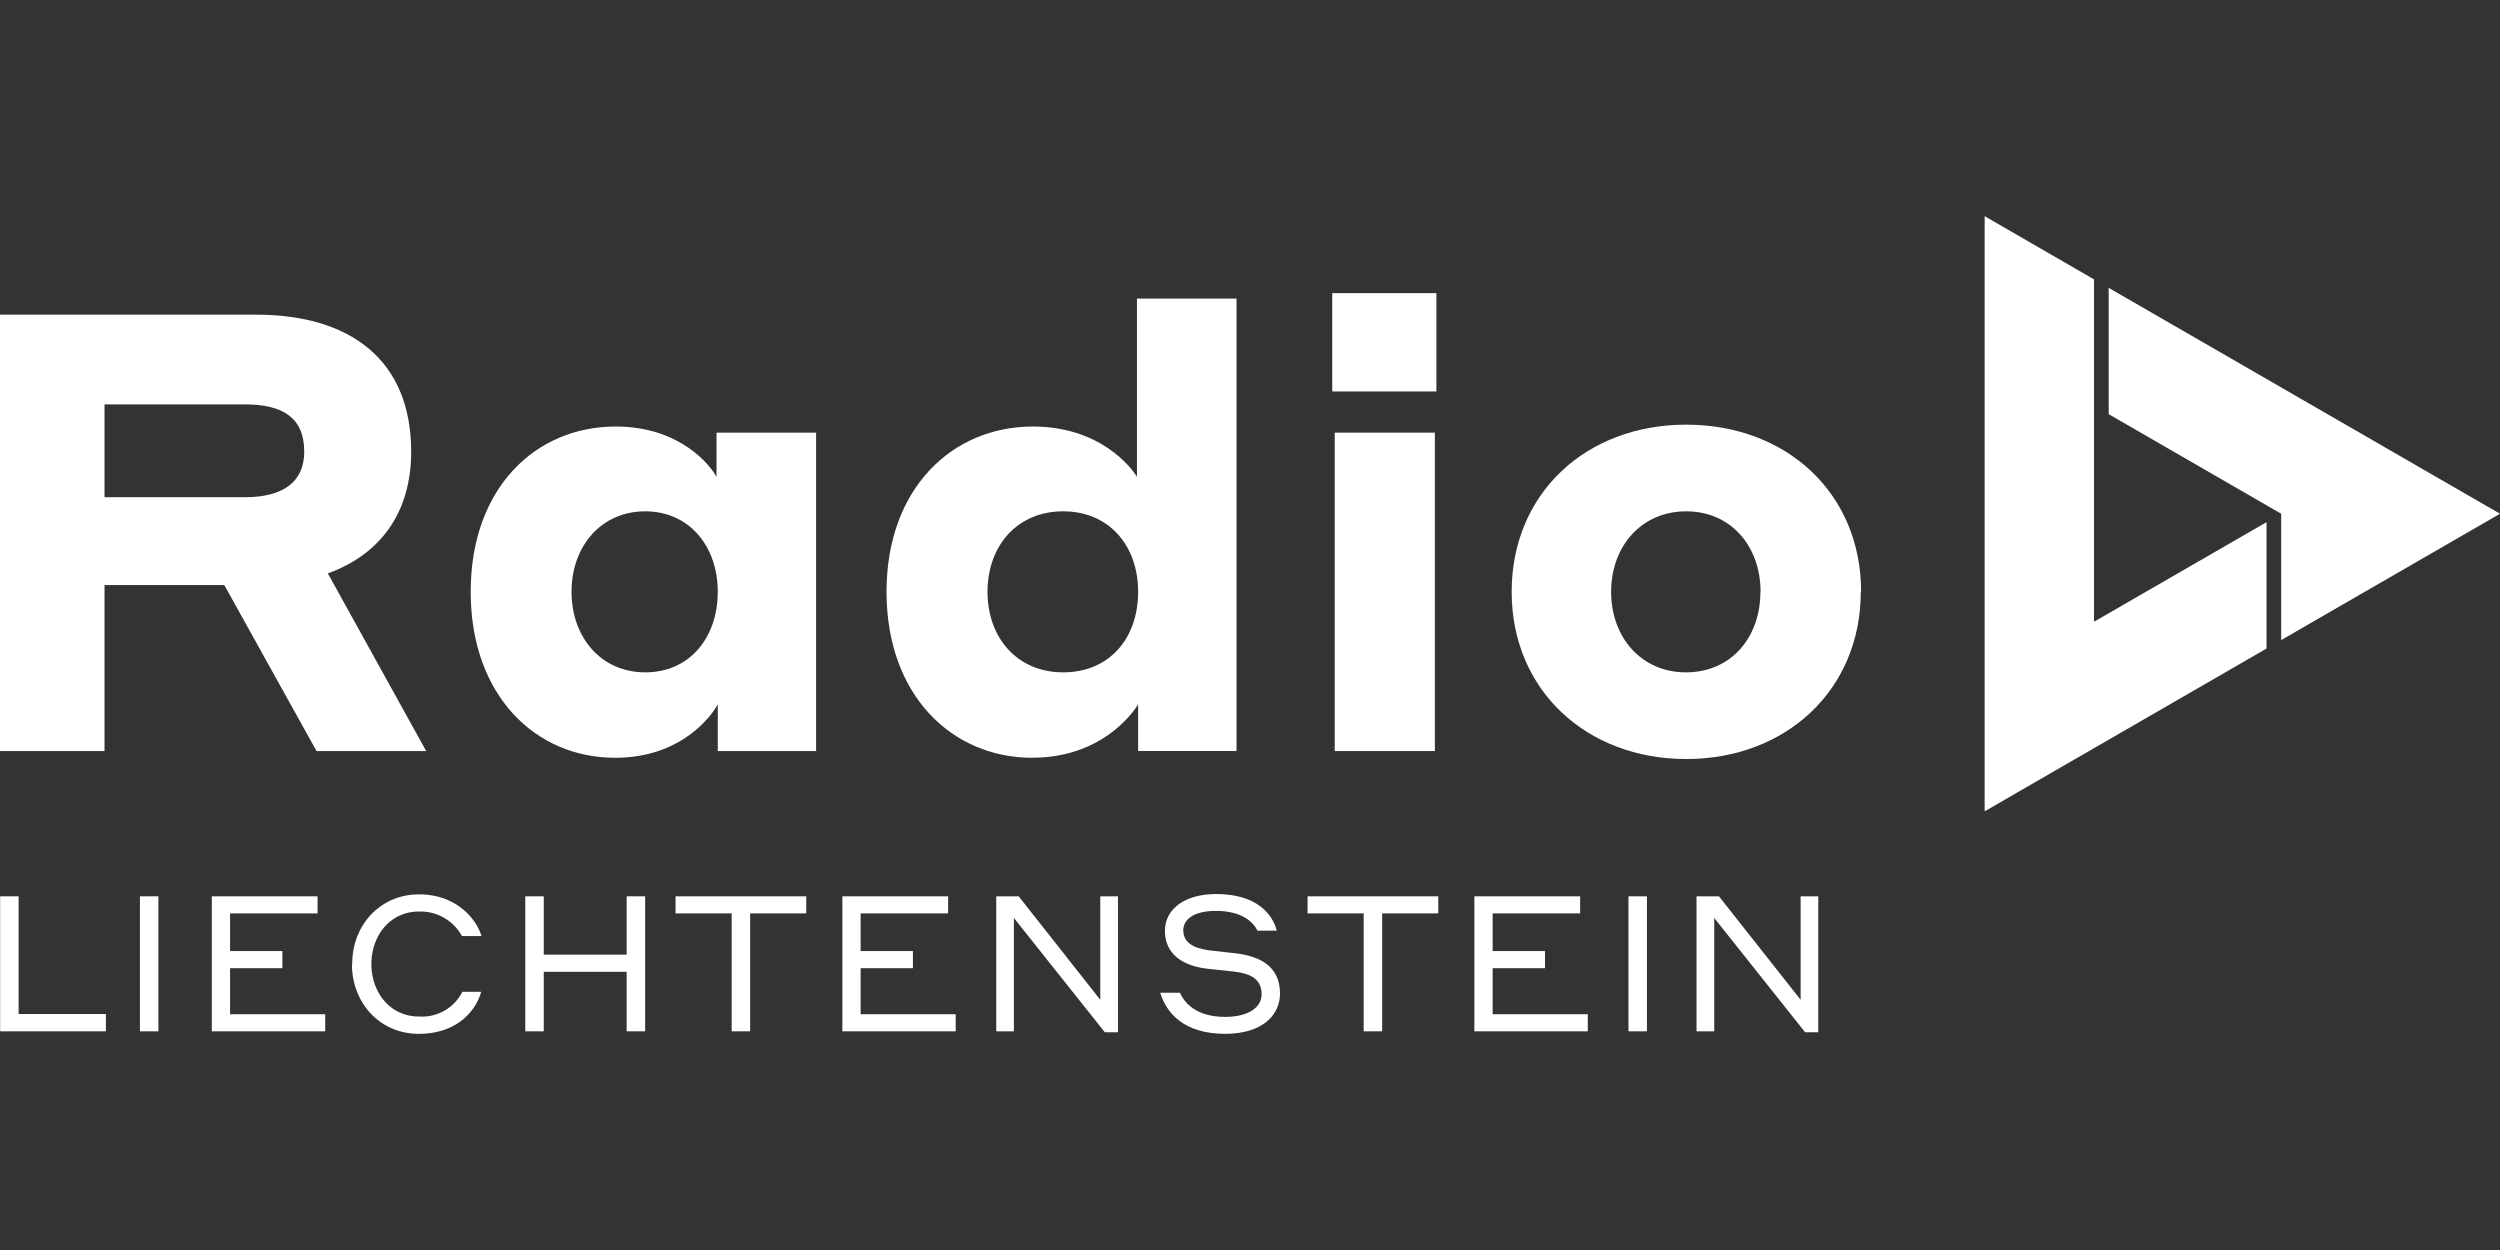
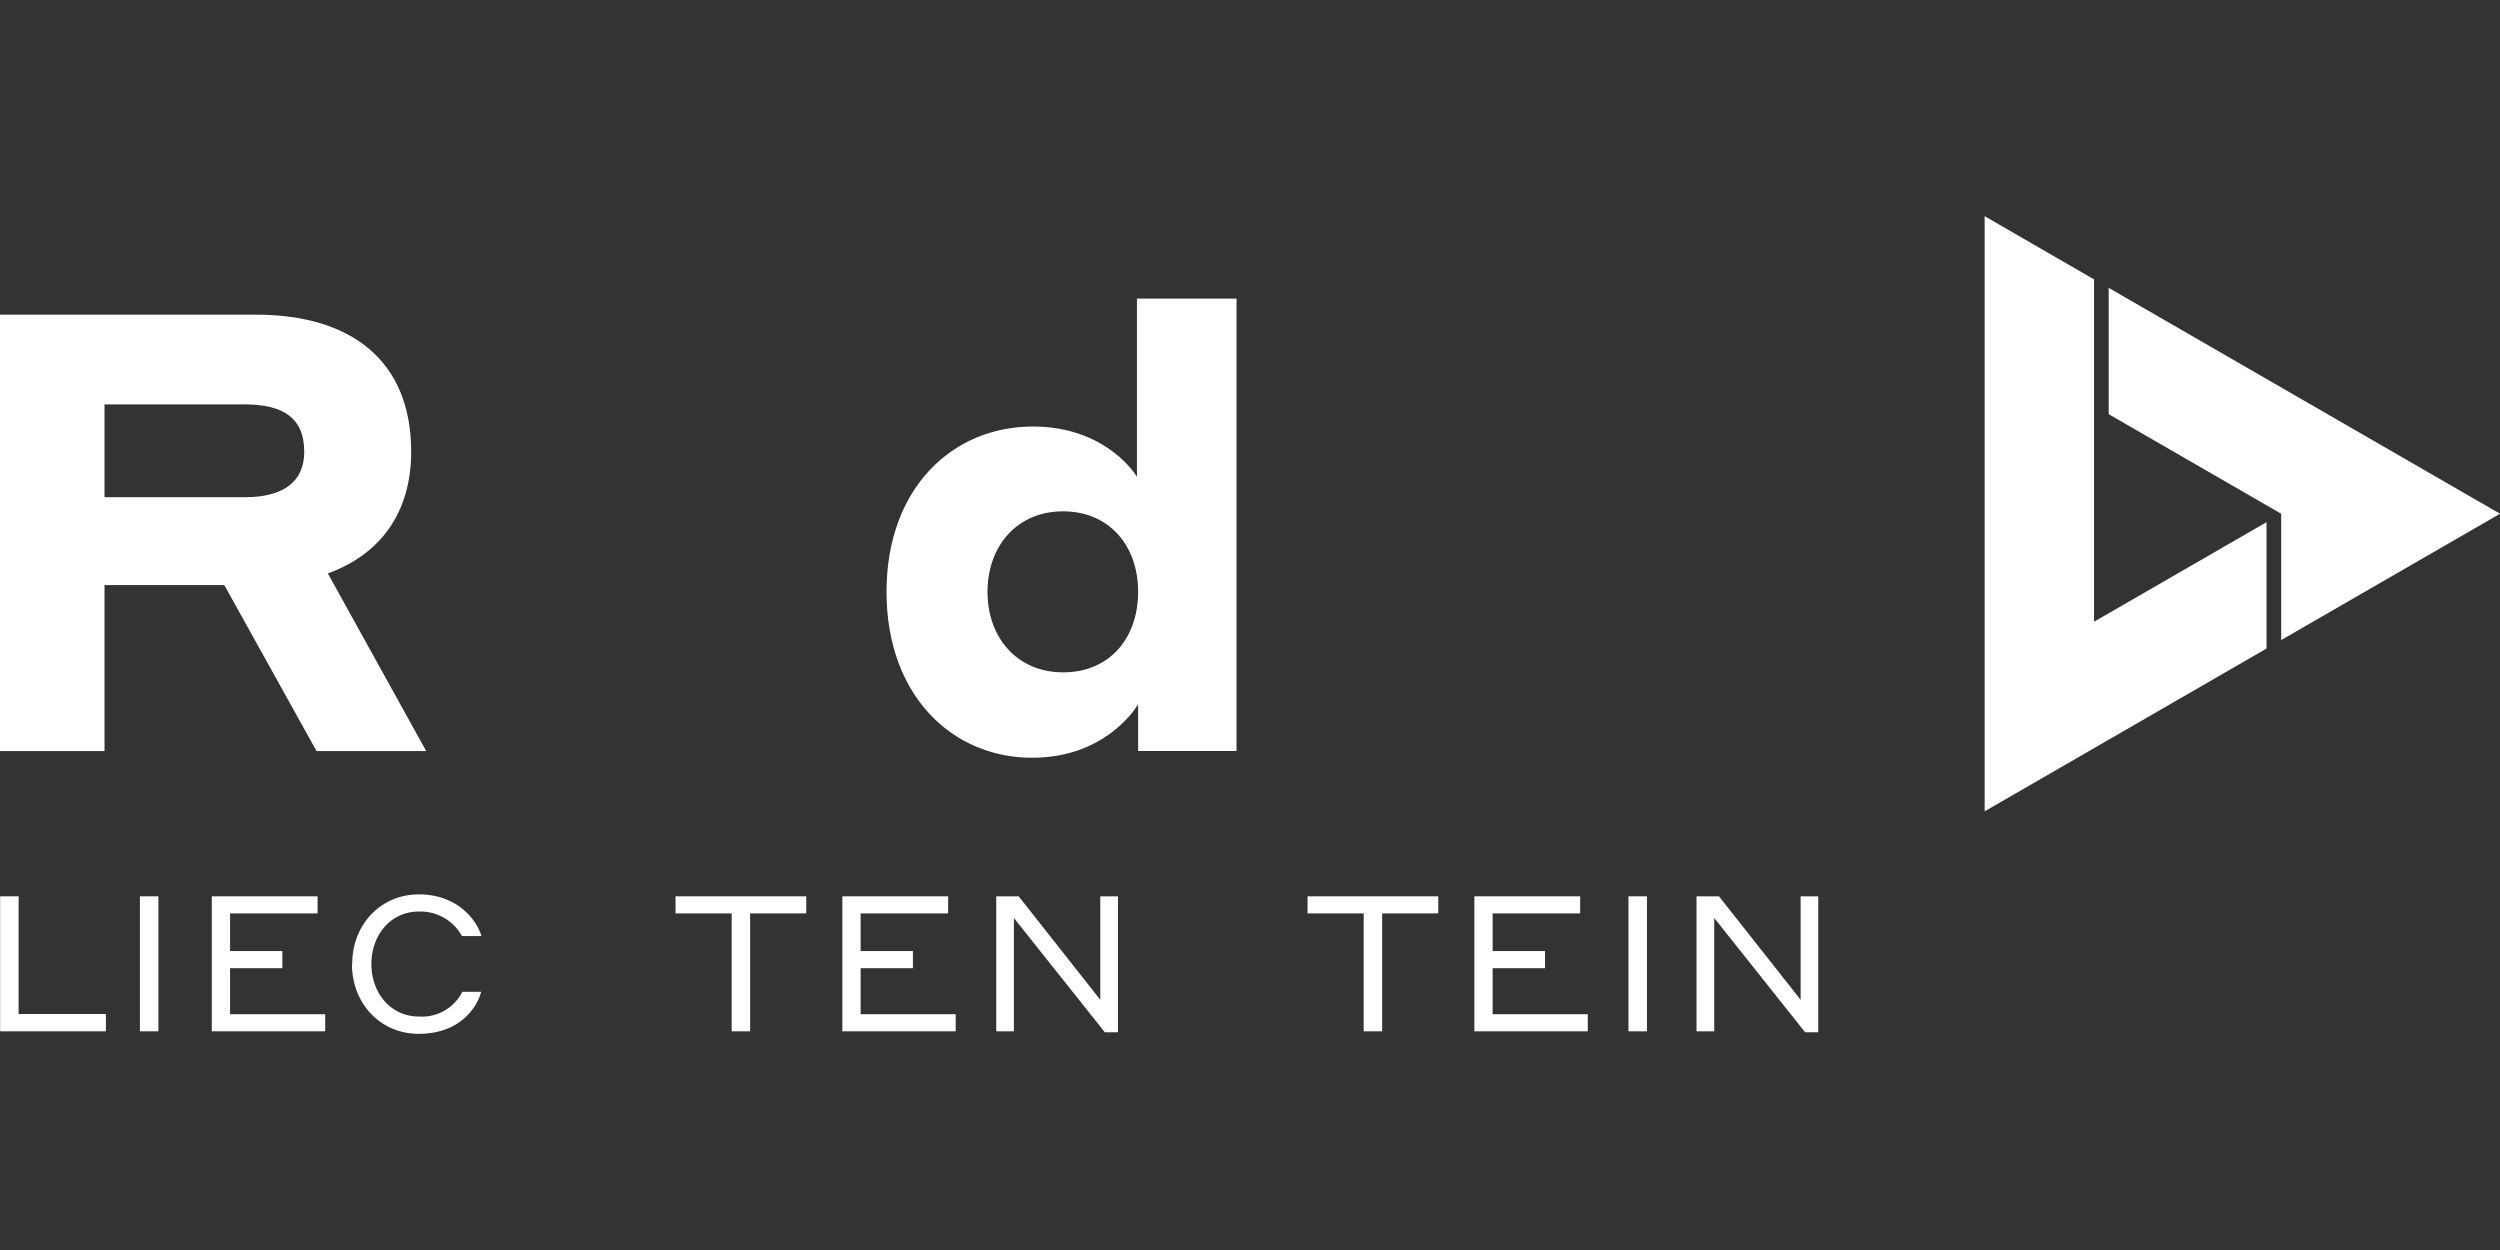
<svg xmlns="http://www.w3.org/2000/svg" id="Layer_1" data-name="Layer 1" viewBox="0 0 360 180">
  <rect x="0" y="0" width="360" height="180" fill="#333333" stroke="none" />
  <defs>
    <style>.cls-1{fill:#fff;}</style>
  </defs>
  <title>radio-l-logo</title>
  <polygon class="cls-1" points="301.54 89.53 301.54 40.23 285.79 31.13 285.79 116.83 326.38 93.39 326.38 75.19 301.54 89.53" />
  <polygon class="cls-1" points="303.65 41.45 303.65 59.64 328.49 73.98 328.49 92.17 328.49 92.17 360 73.98 303.65 41.45" />
  <path class="cls-1" d="M15.05,58.23V71.6H35.23c5.57,0,8.58-2.22,8.58-6.55,0-4.78-2.92-6.82-8.58-6.82ZM0,45.31H36.82c13.89,0,22.39,6.73,22.39,19.74,0,8.76-4.43,14.78-12,17.52l14.16,25.58H45.58L32.3,84.25H15.05v23.9H0V45.31Z" />
-   <path class="cls-1" d="M92.92,73.63c-6.38,0-10.62,5.05-10.62,11.59s4.24,11.6,10.62,11.6,10.44-5,10.44-11.6S99.2,73.63,92.92,73.63Zm-4.34,35.49c-11.51,0-20.8-9-20.8-23.9s9.29-23.8,20.89-23.8c9.38,0,13.72,5.75,14.51,7.25V62.3h14.34v45.85H103.36v-6.73c-.8,1.51-5.13,7.7-14.78,7.7Z" />
  <path class="cls-1" d="M153.09,73.63c-6.64,0-10.89,5-10.89,11.59s4.25,11.6,10.89,11.6,10.8-4.87,10.8-11.6-4.25-11.59-10.8-11.59Zm-4.43,35.49c-11.59,0-21-9-21-23.9s9.47-23.8,21.06-23.8c9.65,0,14.16,5.84,15,7.25V43h14.34v65.14H163.89v-6.73c-.89,1.51-5.49,7.7-15.23,7.7Z" />
-   <path class="cls-1" d="M192.2,62.3h14.42v45.85H192.2V62.3Zm-.36-20.09h15V56.37h-15V42.21Z" />
-   <path class="cls-1" d="M253.52,85.22c0-6.54-4.25-11.59-10.71-11.59S232,78.68,232,85.22s4.33,11.6,10.79,11.6,10.71-5,10.71-11.6Zm14.43,0c0,14.17-10.8,24.08-25.14,24.08s-25.13-9.91-25.13-24.08,10.71-24.07,25.13-24.07S268,71,268,85.22Z" />
  <polygon class="cls-1" points="15.25 148.51 0.02 148.51 0.02 129.07 2.68 129.07 2.68 146.02 15.25 146.02 15.25 148.51 15.25 148.51" />
  <polygon class="cls-1" points="20.15 129.07 22.81 129.07 22.81 148.51 20.15 148.51 20.15 129.07 20.15 129.07" />
  <polygon class="cls-1" points="30.5 129.07 45.73 129.07 45.73 131.53 33.13 131.53 33.13 136.95 40.66 136.95 40.66 139.42 33.13 139.42 33.13 146.05 46.83 146.05 46.83 148.51 30.5 148.51 30.5 129.07 30.5 129.07" />
  <path class="cls-1" d="M50.72,138.79c0-5.62,4.08-10,9.61-10s8.33,3.7,9,6H66.52a6.82,6.82,0,0,0-6.19-3.53c-4.16,0-6.85,3.48-6.85,7.56s2.69,7.56,6.85,7.56a6.52,6.52,0,0,0,6.25-3.56h2.71c-.58,2.19-3,6.05-9,6.05-5.56,0-9.61-4.41-9.61-10.05Z" />
-   <polygon class="cls-1" points="90.24 139.94 78.3 139.94 78.3 148.51 75.64 148.51 75.64 129.07 78.3 129.07 78.3 137.47 90.24 137.47 90.24 129.07 92.9 129.07 92.9 148.51 90.24 148.51 90.24 139.94 90.24 139.94" />
  <polygon class="cls-1" points="97.28 129.07 116.1 129.07 116.1 131.53 108.02 131.53 108.02 148.51 105.36 148.51 105.36 131.53 97.28 131.53 97.28 129.07 97.28 129.07" />
  <polygon class="cls-1" points="121.3 129.07 136.53 129.07 136.53 131.53 123.93 131.53 123.93 136.95 131.46 136.95 131.46 139.42 123.93 139.42 123.93 146.05 137.62 146.05 137.62 148.51 121.3 148.51 121.3 129.07 121.3 129.07" />
  <polygon class="cls-1" points="160.99 148.65 159.1 148.65 146 132.19 146 148.51 143.46 148.51 143.46 129.07 146.69 129.07 158.44 143.97 158.44 129.07 160.99 129.07 160.99 148.65 160.99 148.65" />
-   <path class="cls-1" d="M170.41,134.05c0,1.59,1.34,2.49,3.72,2.8l3.81.43c3.29.39,6.38,1.73,6.38,5.78,0,3.15-2.57,5.81-7.91,5.81-6,0-8.47-3.07-9.34-5.92h2.85c.63,1.48,2.35,3.48,6.49,3.48,3.37,0,5.26-1.37,5.26-3.23,0-2.27-1.62-3-3.95-3.29l-3.83-.41c-3.48-.38-6.14-2.05-6.14-5.45,0-3.18,2.9-5.31,7.37-5.31,5.81,0,8.11,2.85,8.74,5.28h-2.77c-.66-1.28-2.27-2.85-6-2.85-3.12,0-4.71,1.16-4.71,2.88Z" />
  <polygon class="cls-1" points="188.29 129.07 207.11 129.07 207.11 131.53 199.03 131.53 199.03 148.51 196.37 148.51 196.37 131.53 188.29 131.53 188.29 129.07 188.29 129.07" />
  <polygon class="cls-1" points="212.31 129.07 227.54 129.07 227.54 131.53 214.94 131.53 214.94 136.95 222.48 136.95 222.48 139.42 214.94 139.42 214.94 146.05 228.64 146.05 228.64 148.51 212.31 148.51 212.31 129.07 212.31 129.07" />
  <polygon class="cls-1" points="234.5 129.07 237.16 129.07 237.16 148.51 234.5 148.51 234.5 129.07 234.5 129.07" />
  <polygon class="cls-1" points="261.83 148.65 259.94 148.65 246.85 132.19 246.85 148.51 244.3 148.51 244.3 129.07 247.53 129.07 259.29 143.97 259.29 129.07 261.83 129.07 261.83 148.65 261.83 148.65" />
</svg>